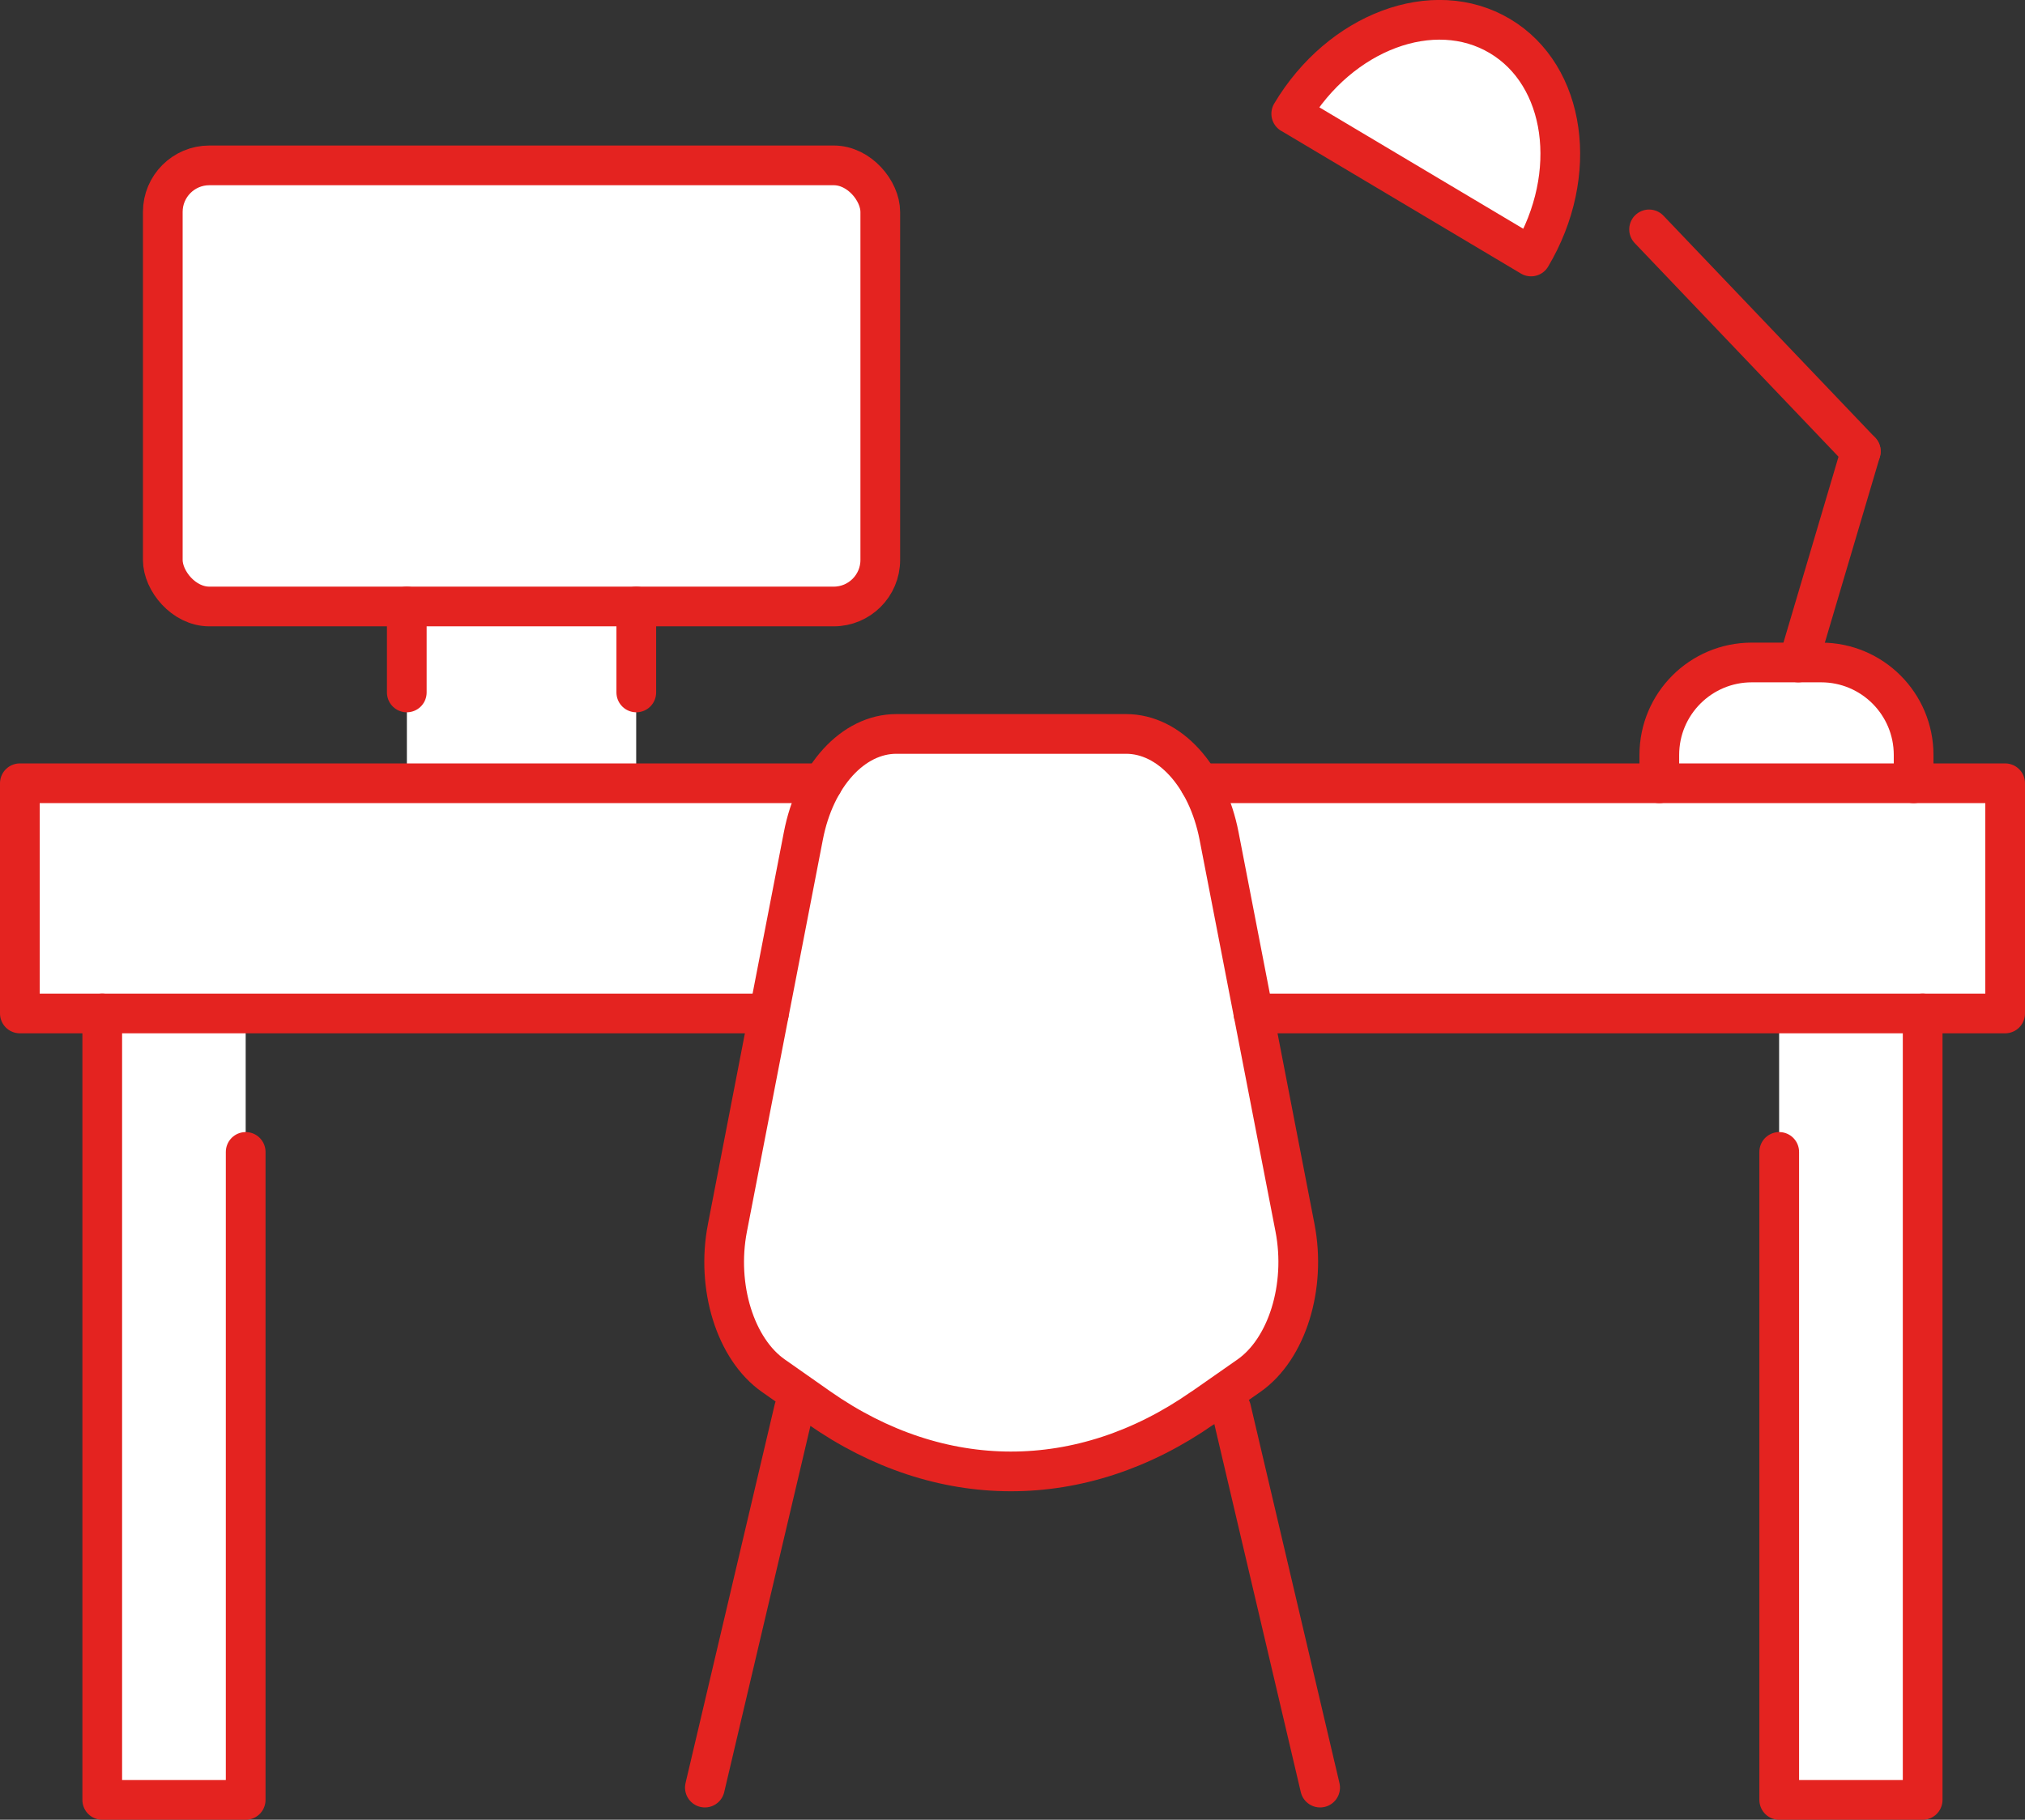
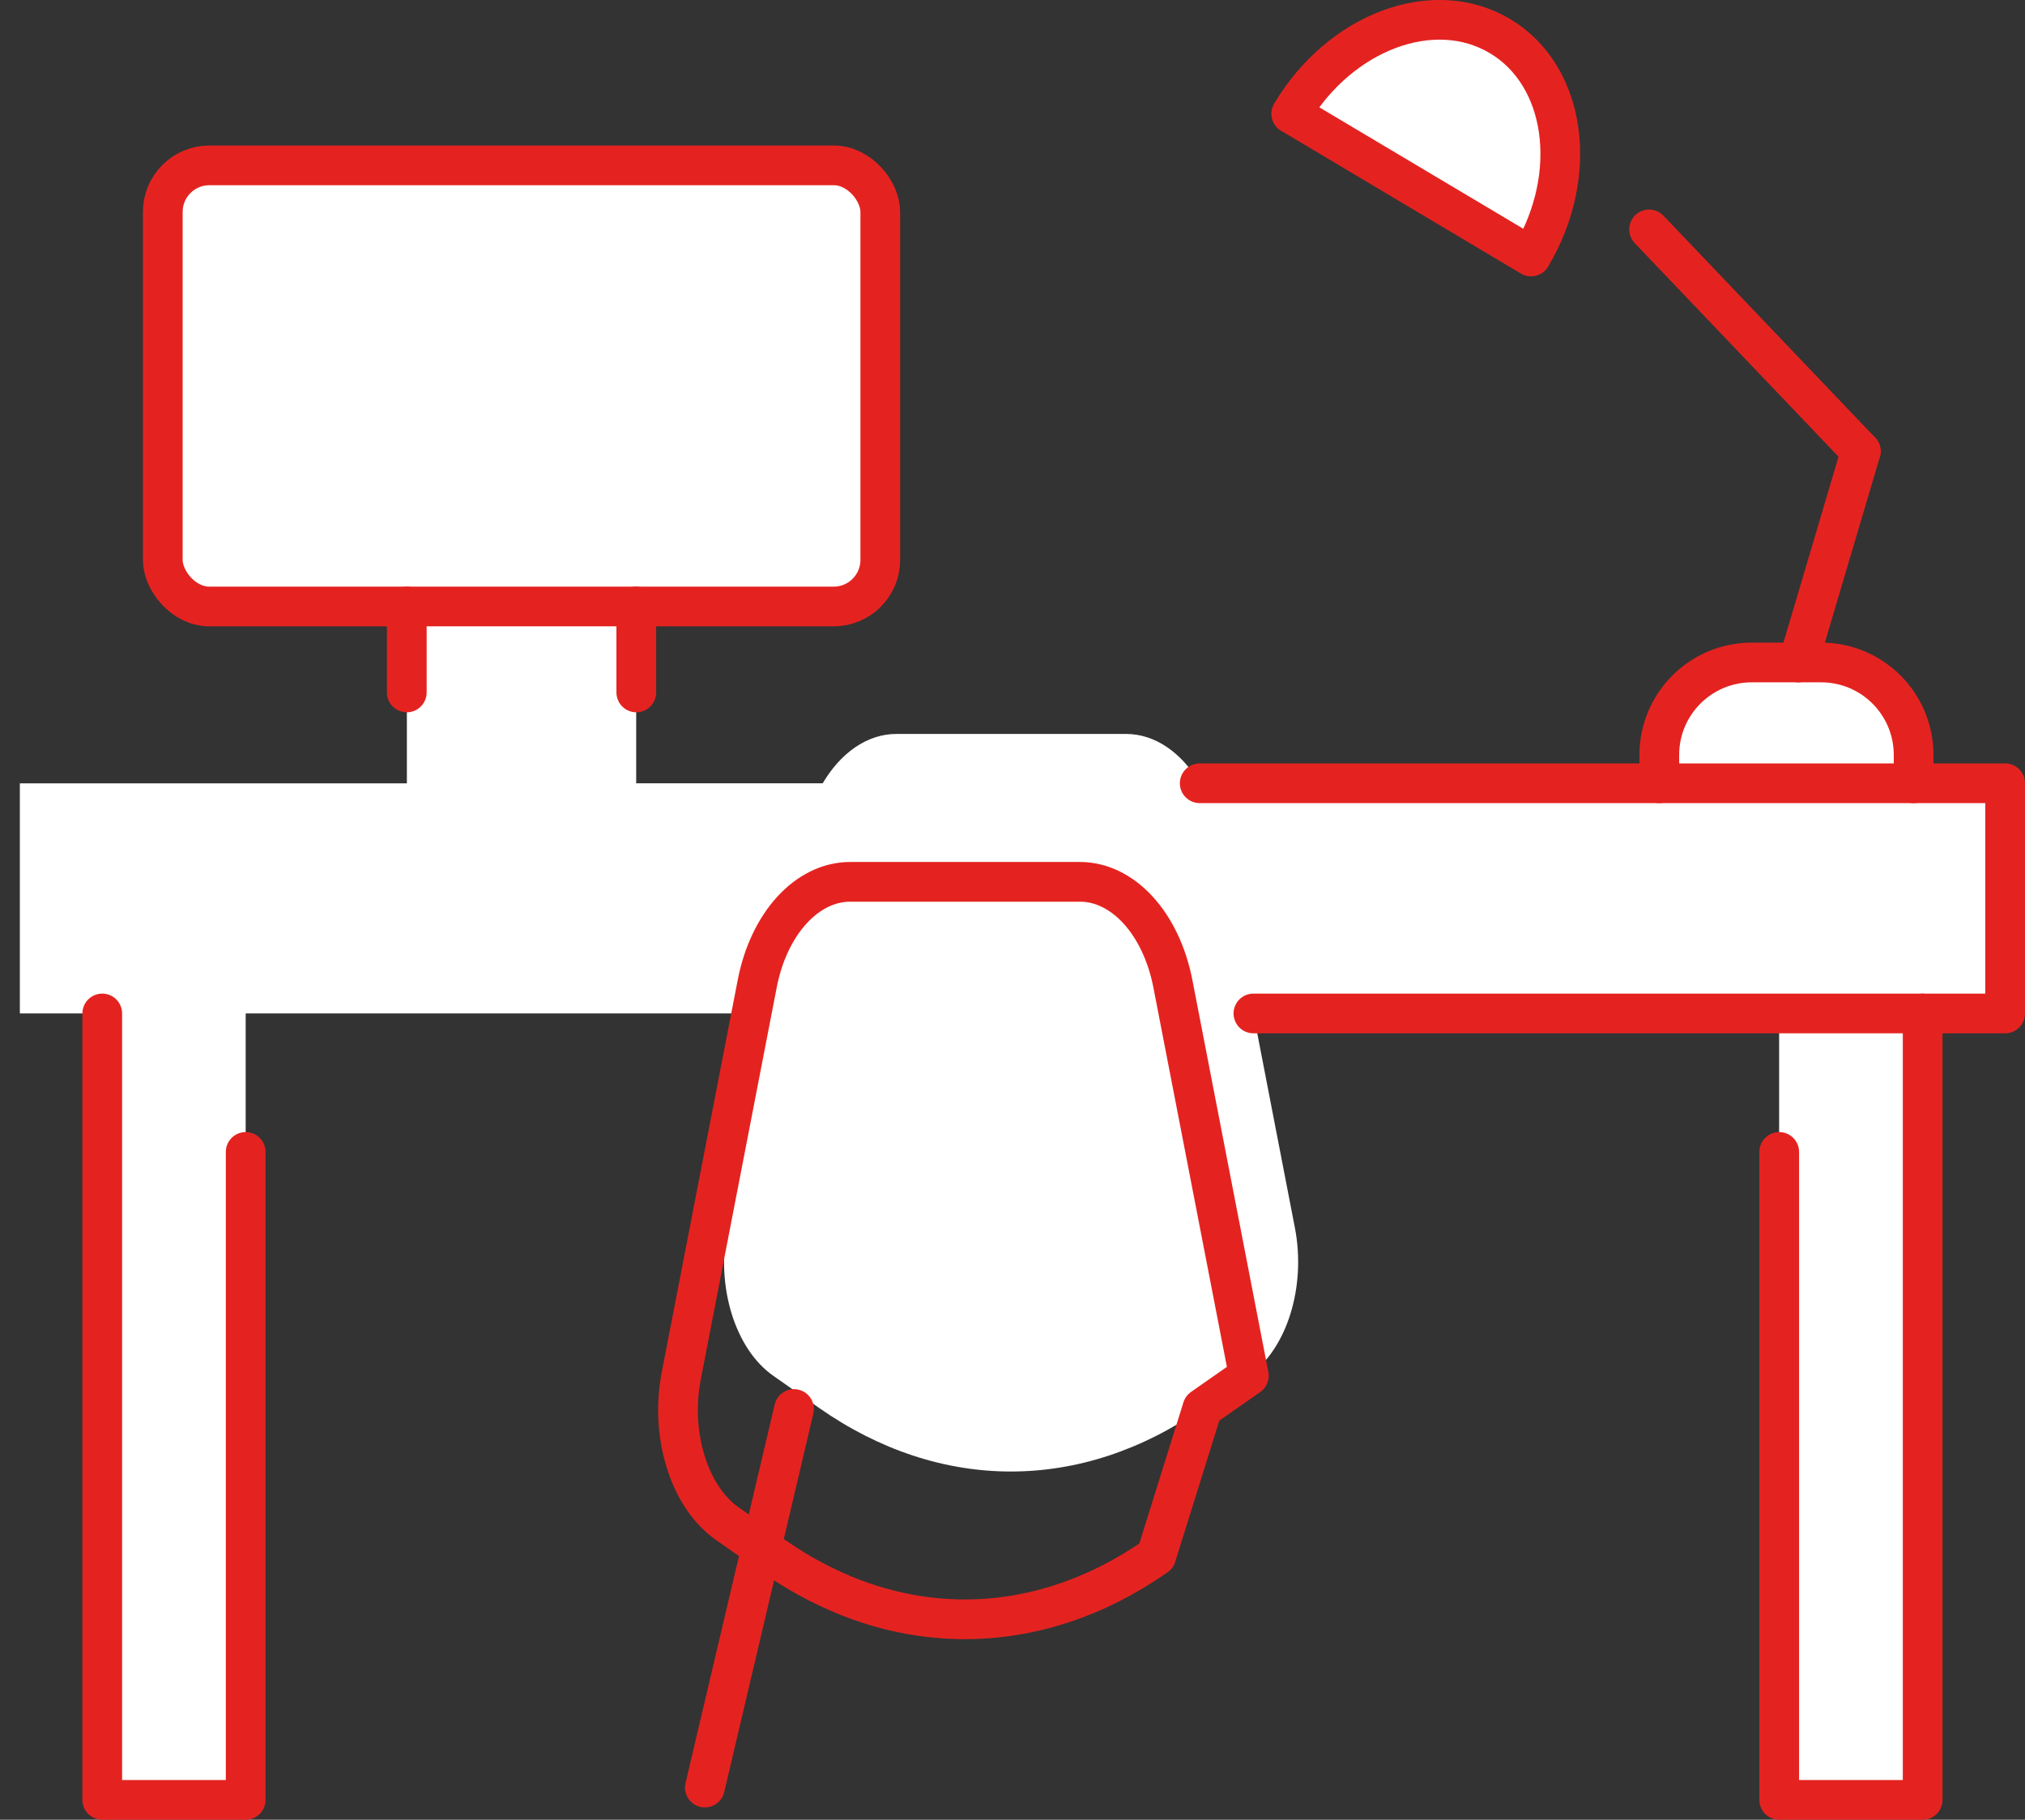
<svg xmlns="http://www.w3.org/2000/svg" id="_ÎÓÈ_1" data-name="—ÎÓÈ_1" viewBox="0 0 204 183.33">
  <rect x="0" y="0" width="204" height="183.33" fill="#333333" stroke="none" />
  <g>
    <path d="M192.78,78.91v-2.85c0-5.15-4.17-9.32-9.32-9.32h-6.98c-5.15,0-9.32,4.17-9.32,9.32v2.85h-46.3c-1.81-3.08-4.49-4.97-7.42-4.97h-23.14c-2.93,0-5.61,1.9-7.42,4.97h-18.79v-17.81h19.9c2.59,0,4.69-2.1,4.69-4.69V21.35c0-2.59-2.1-4.69-4.69-4.69H21.09c-2.59,0-4.69,2.1-4.69,4.69v35.07c0,2.59,2.1,4.69,4.69,4.69h19.9v17.81H2v23.18h8.3v79.24h14.45v-79.24h52.71l-4.19,21.62c-1.15,5.93.8,12.21,4.64,14.89l4.59,3.22c12.19,8.54,26.42,8.56,38.62.04l4.68-3.27c3.84-2.68,5.8-8.96,4.65-14.9l-4.18-21.6h52.96v79.24h14.45v-79.24h8.31v-23.18h-9.22Z" style="fill: #fff;" />
    <path d="M151.1,3.63c-6.67-3.97-16.08-.47-21.02,7.83l24.15,14.38c4.94-8.29,3.53-18.24-3.14-22.21Z" style="fill: #fff;" />
  </g>
  <g>
    <path d="M192.78,78.91v-2.85c0-5.15-4.17-9.32-9.32-9.32h-6.98c-5.15,0-9.32,4.17-9.32,9.32v2.85" style="fill: none; stroke: #e42320; stroke-linecap: round; stroke-linejoin: round; stroke-width: 4px;" />
    <line x1="187.46" y1="45.47" x2="181.16" y2="66.74" style="fill: none; stroke: #e42320; stroke-linecap: round; stroke-linejoin: round; stroke-width: 4px;" />
    <line x1="187.46" y1="45.47" x2="166.13" y2="23.11" style="fill: none; stroke: #e42320; stroke-linecap: round; stroke-linejoin: round; stroke-width: 4px;" />
    <path d="M130.08,11.46c4.94-8.29,14.35-11.8,21.02-7.83,6.67,3.97,8.07,13.91,3.14,22.21l-24.15-14.38Z" style="fill: none; stroke: #e42320; stroke-linecap: round; stroke-linejoin: round; stroke-width: 4px;" />
    <line x1="40.98" y1="61.1" x2="40.98" y2="69.76" style="fill: none; stroke: #e42320; stroke-linecap: round; stroke-linejoin: round; stroke-width: 4px;" />
    <line x1="64.1" y1="69.76" x2="64.1" y2="61.1" style="fill: none; stroke: #e42320; stroke-linecap: round; stroke-linejoin: round; stroke-width: 4px;" />
    <rect x="16.4" y="16.66" width="72.28" height="44.44" rx="4.69" ry="4.69" style="fill: none; stroke: #e42320; stroke-linecap: round; stroke-linejoin: round; stroke-width: 4px;" />
    <g>
-       <polyline points="77.46 102.1 10.3 102.1 2 102.1 2 78.91 82.88 78.91" style="fill: none; stroke: #e42320; stroke-linecap: round; stroke-linejoin: round; stroke-width: 4px;" />
      <polyline points="120.86 78.91 202 78.91 202 102.1 193.69 102.1 126.27 102.1" style="fill: none; stroke: #e42320; stroke-linecap: round; stroke-linejoin: round; stroke-width: 4px;" />
      <g>
        <polyline points="193.69 102.1 193.69 181.33 179.24 181.33 179.24 116.05" style="fill: none; stroke: #e42320; stroke-linecap: round; stroke-linejoin: round; stroke-width: 4px;" />
        <polyline points="24.75 116.05 24.75 181.33 10.3 181.33 10.3 102.1" style="fill: none; stroke: #e42320; stroke-linecap: round; stroke-linejoin: round; stroke-width: 4px;" />
      </g>
      <g>
        <line x1="71.01" y1="180.09" x2="79.99" y2="141.95" style="fill: none; stroke: #e42320; stroke-linecap: round; stroke-linejoin: round; stroke-width: 4px;" />
-         <line x1="132.99" y1="180.09" x2="124.03" y2="141.95" style="fill: none; stroke: #e42320; stroke-linecap: round; stroke-linejoin: round; stroke-width: 4px;" />
-         <path d="M121.13,141.87l4.68-3.27c3.84-2.68,5.8-8.96,4.65-14.9l-7.65-39.48c-1.18-6.08-5.01-10.28-9.37-10.28h-23.14c-4.36,0-8.2,4.2-9.37,10.28l-7.65,39.49c-1.15,5.93.8,12.21,4.64,14.89l4.59,3.22c12.19,8.54,26.42,8.56,38.62.04Z" style="fill: none; stroke: #e42320; stroke-linecap: round; stroke-linejoin: round; stroke-width: 4px;" />
+         <path d="M121.13,141.87l4.68-3.27l-7.65-39.48c-1.18-6.08-5.01-10.28-9.37-10.28h-23.14c-4.36,0-8.2,4.2-9.37,10.28l-7.65,39.49c-1.15,5.93.8,12.21,4.64,14.89l4.59,3.22c12.19,8.54,26.42,8.56,38.62.04Z" style="fill: none; stroke: #e42320; stroke-linecap: round; stroke-linejoin: round; stroke-width: 4px;" />
      </g>
    </g>
  </g>
</svg>